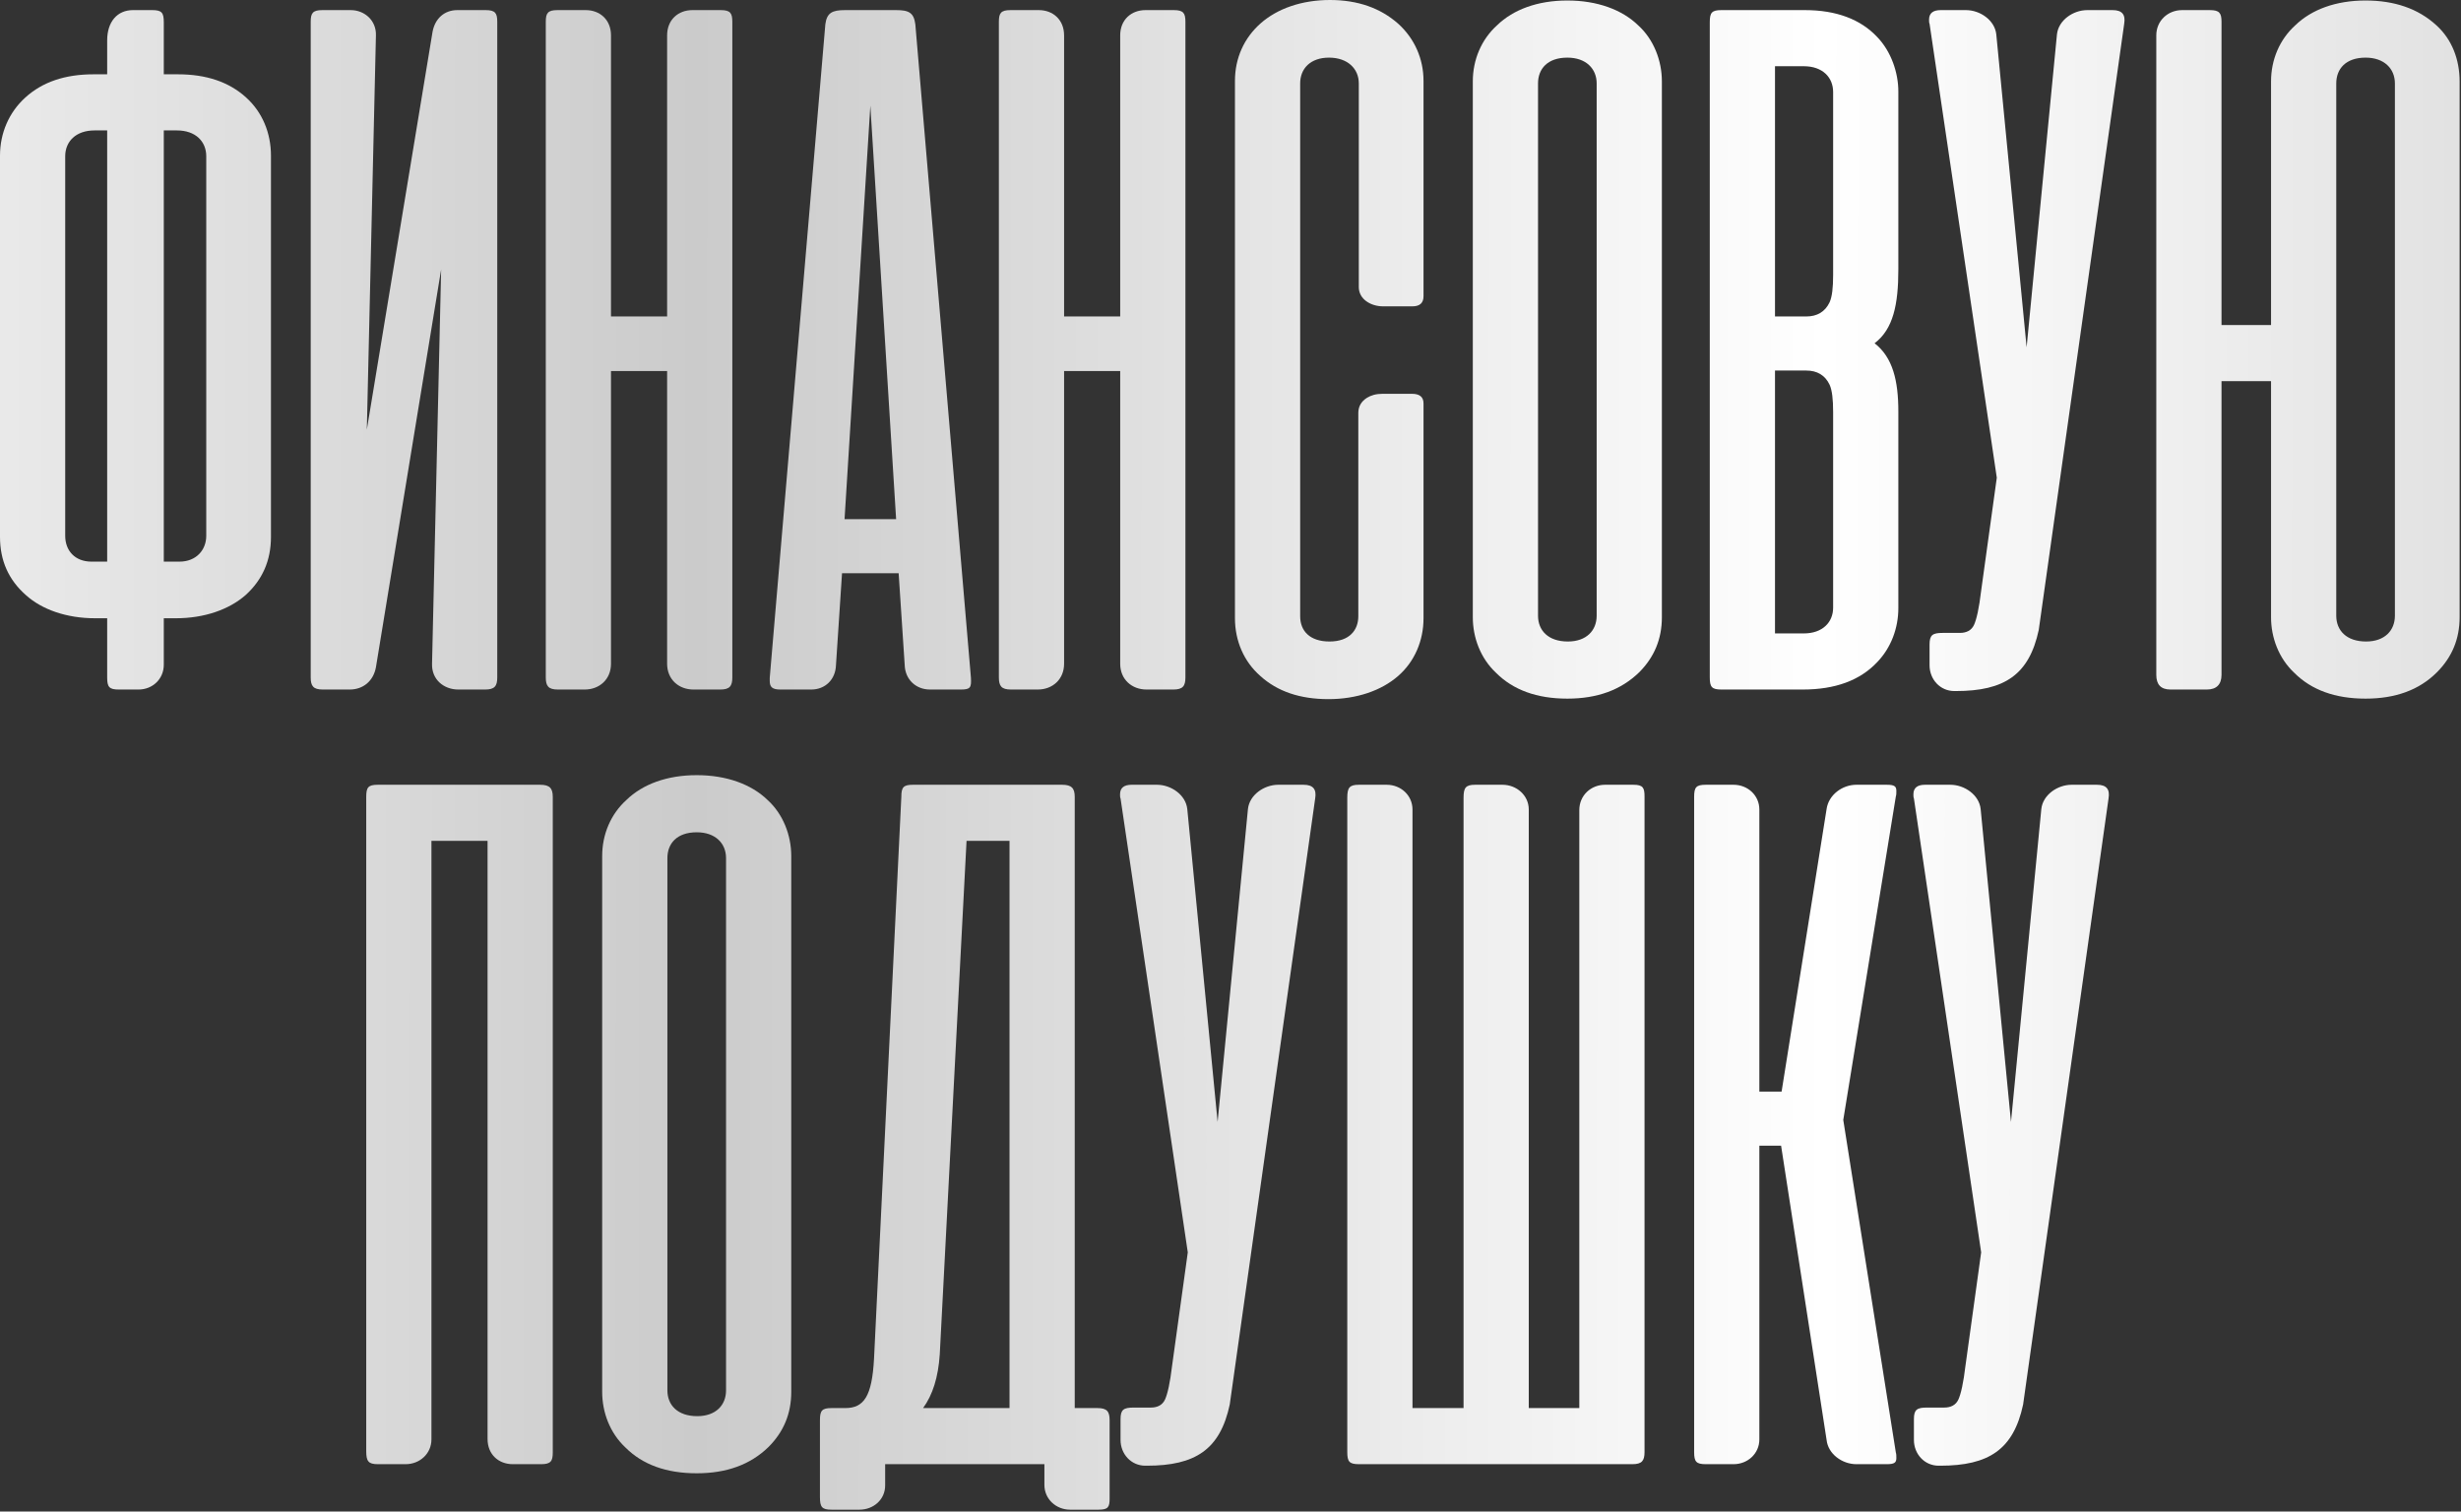
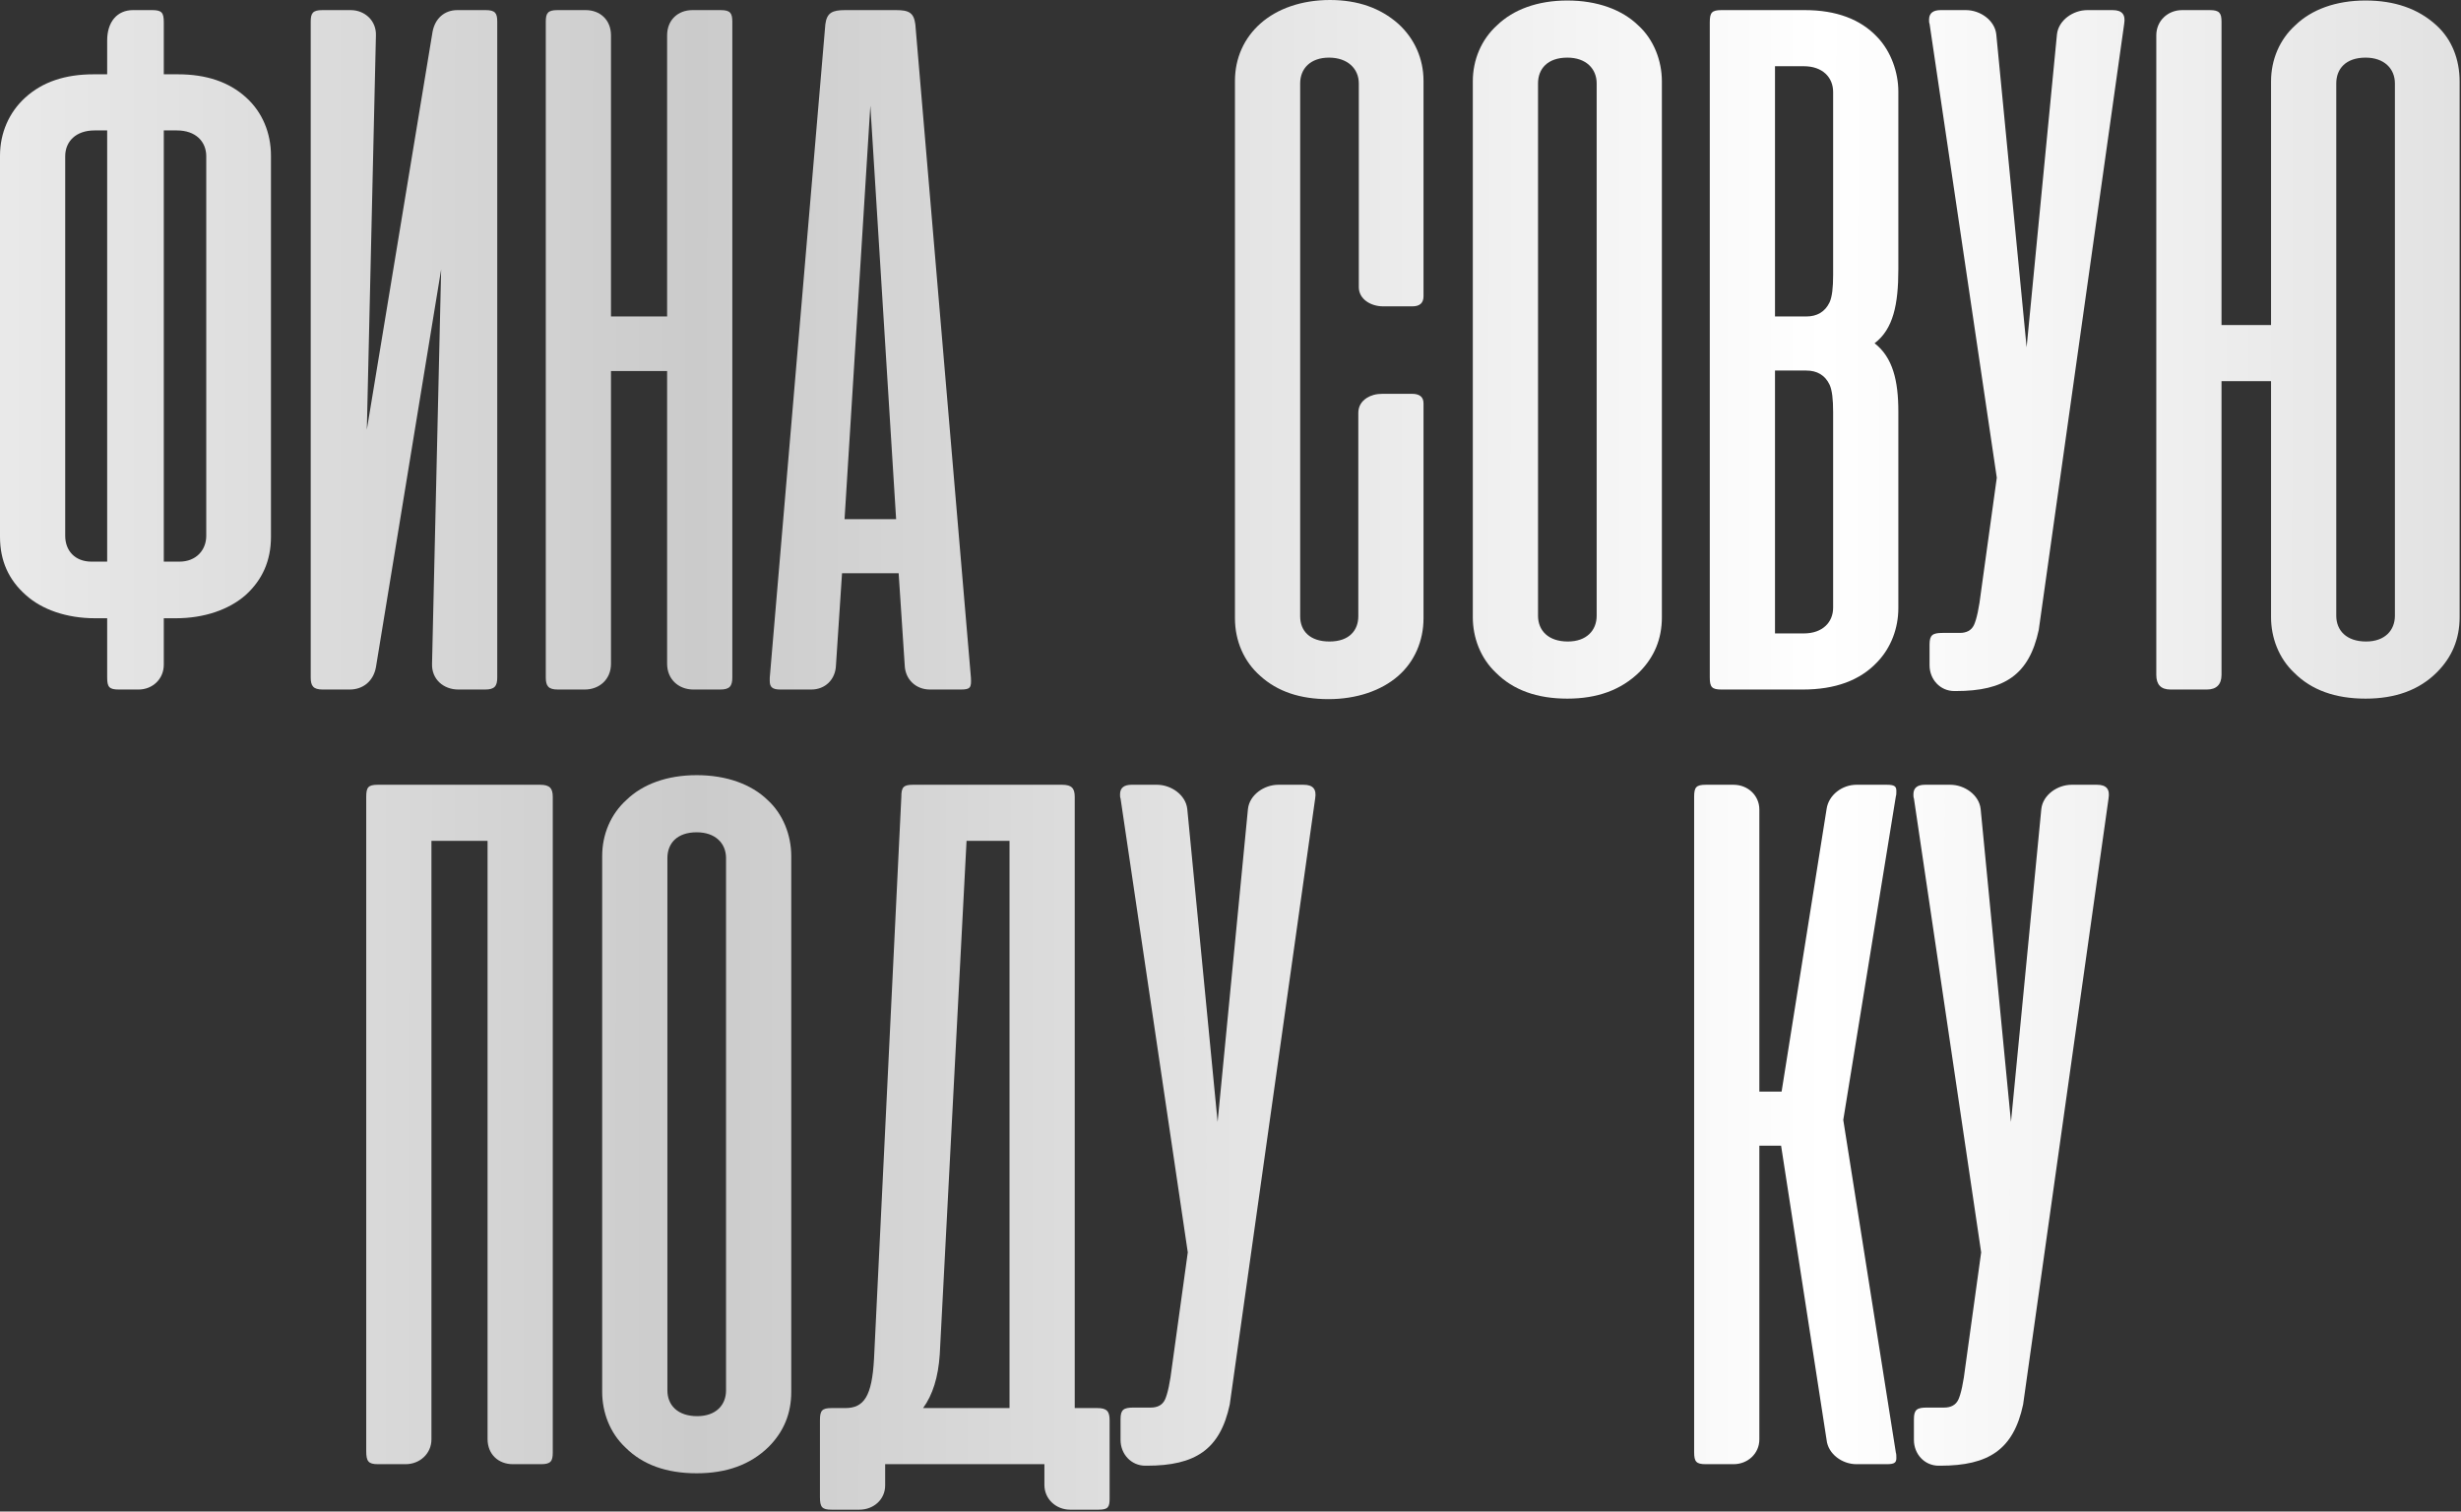
<svg xmlns="http://www.w3.org/2000/svg" width="521" height="320" viewBox="0 0 521 320" fill="none">
  <rect x="0" y="0" width="521" height="320" fill="#333333" stroke="none" />
  <path d="M22.689 143.411V130.889H20.12C14.127 130.889 8.883 129.07 5.458 125.966C1.819 122.755 0 118.688 0 113.658V32.963C0 28.147 1.926 23.759 5.351 20.655C8.99 17.338 13.806 15.732 19.799 15.732H22.689V8.562C22.689 4.602 24.829 2.14 28.147 2.14H32.214C34.247 2.14 34.675 2.676 34.675 4.709V15.732H37.672C43.665 15.732 48.481 17.338 52.12 20.655C55.545 23.759 57.364 28.147 57.364 32.963V113.658C57.364 118.688 55.545 122.755 52.013 125.966C48.481 129.07 43.237 130.889 37.244 130.889H34.675V140.735C34.675 143.732 32.321 145.979 29.324 145.979H25.15C23.117 145.979 22.689 145.444 22.689 143.411ZM22.689 118.902V27.612H20.013C16.053 27.612 13.806 29.966 13.806 33.07V113.444C13.806 116.548 15.839 118.902 19.371 118.902H22.689ZM37.458 27.612H34.675V118.902H37.993C41.525 118.902 43.665 116.441 43.665 113.444V33.07C43.665 29.966 41.418 27.612 37.458 27.612Z" fill="url(#paint0_linear_1908_115)" />
  <path d="M65.779 143.411V4.602C65.779 2.783 66.207 2.14 68.24 2.14H74.234C77.23 2.14 79.692 4.388 79.585 7.492L77.658 90.969L91.571 6.742C92.106 3.853 94.14 2.14 96.816 2.14H102.809C104.842 2.14 105.27 2.783 105.27 4.602V143.411C105.27 145.23 104.735 145.979 102.702 145.979H97.03C93.926 145.979 91.357 143.839 91.464 140.521L93.391 57.043L79.585 141.27C79.05 144.16 76.909 145.979 74.02 145.979H68.347C66.314 145.979 65.779 145.23 65.779 143.411Z" fill="url(#paint1_linear_1908_115)" />
  <path d="M155.036 4.602V143.411C155.036 145.23 154.501 145.979 152.467 145.979H146.795C143.692 145.979 141.23 143.839 141.23 140.521V78.555H129.35V140.521C129.35 143.839 126.889 145.979 123.785 145.979H118.113C116.08 145.979 115.545 145.23 115.545 143.411V4.602C115.545 2.783 115.973 2.14 118.006 2.14H123.999C126.996 2.14 129.35 4.174 129.35 7.492V66.996H141.23V7.492C141.23 4.174 143.585 2.14 146.581 2.14H152.574C154.608 2.14 155.036 2.783 155.036 4.602Z" fill="url(#paint2_linear_1908_115)" />
  <path d="M193.778 5.137L205.551 143.518C205.658 145.551 205.444 145.979 203.41 145.979H196.882C193.885 145.979 191.638 143.839 191.531 140.842L190.246 121.364H178.26L176.976 140.842C176.869 143.839 174.728 145.979 171.732 145.979H165.203C163.491 145.979 162.956 145.444 162.956 144.16V143.518L174.728 5.137C175.049 2.676 176.226 2.14 178.902 2.14H189.711C192.387 2.14 193.457 2.676 193.778 5.137ZM189.711 109.912L184.253 22.368L178.795 109.912H189.711Z" fill="url(#paint3_linear_1908_115)" />
-   <path d="M250.955 4.602V143.411C250.955 145.23 250.42 145.979 248.387 145.979H242.714C239.611 145.979 237.149 143.839 237.149 140.521V78.555H225.27V140.521C225.27 143.839 222.808 145.979 219.705 145.979H214.032C211.999 145.979 211.464 145.23 211.464 143.411V4.602C211.464 2.783 211.892 2.14 213.925 2.14H219.919C222.915 2.14 225.27 4.174 225.27 7.492V66.996H237.149V7.492C237.149 4.174 239.504 2.14 242.5 2.14H248.494C250.527 2.14 250.955 2.783 250.955 4.602Z" fill="url(#paint4_linear_1908_115)" />
  <path d="M281.564 0C287.45 0 292.266 1.712 296.012 5.03C299.437 8.134 301.363 12.415 301.363 17.124V62.715C301.363 64.107 300.614 64.856 299.008 64.856H292.801C290.233 64.856 287.664 63.358 287.664 60.789V17.659C287.664 14.555 285.31 12.201 281.35 12.201C277.39 12.201 275.249 14.555 275.249 17.659V130.461C275.249 133.565 277.283 135.812 281.457 135.812C285.738 135.812 287.557 133.35 287.557 130.461V87.438C287.557 86.046 288.199 84.976 289.376 84.227C290.233 83.692 291.303 83.371 292.694 83.371H298.901C300.507 83.371 301.363 84.013 301.363 85.404V130.889C301.363 135.705 299.437 140.093 296.012 143.09C292.48 146.193 287.236 148.013 281.243 148.013C275.249 148.013 270.433 146.407 266.795 143.09C263.37 140.093 261.443 135.705 261.443 130.889V17.124C261.443 12.308 263.37 8.027 266.902 4.923C270.433 1.819 275.57 0 281.564 0Z" fill="url(#paint5_linear_1908_115)" />
  <path d="M311.798 130.675V17.231C311.798 12.629 313.617 8.348 316.935 5.351C320.36 2.033 325.497 0.107 331.811 0.107C338.125 0.107 343.369 2.033 346.794 5.351C350.112 8.348 351.824 12.843 351.824 17.231V130.675C351.824 135.277 350.219 139.13 347.008 142.34C343.155 146.086 338.125 147.906 331.811 147.906C325.39 147.906 320.36 146.086 316.721 142.447C313.403 139.344 311.798 134.956 311.798 130.675ZM325.604 17.659V130.354C325.604 133.457 327.744 135.812 331.918 135.812C335.878 135.812 338.018 133.457 338.018 130.354V17.659C338.018 14.555 335.771 12.201 331.811 12.201C327.637 12.201 325.604 14.555 325.604 17.659Z" fill="url(#paint6_linear_1908_115)" />
  <path d="M381.657 145.979H364.426C362.393 145.979 361.965 145.444 361.965 143.411V4.709C361.965 2.676 362.393 2.14 364.426 2.14H382.085C388.72 2.14 393.857 4.067 397.389 7.813C400.386 10.916 401.884 15.411 401.884 19.371V57.043C401.884 64.428 400.814 69.672 396.854 72.668C400.707 75.665 401.884 80.588 401.884 87.117V128.748C401.884 132.922 400.386 137.096 397.389 140.2C393.75 144.053 388.506 145.979 381.657 145.979ZM381.871 14.02H375.771V66.996H382.406C384.654 66.996 386.366 66.033 387.329 64C387.864 62.822 388.078 60.896 388.078 58.22V19.478C388.078 16.375 385.831 14.02 381.871 14.02ZM382.406 78.448H375.771V134.1H381.871C385.831 134.1 388.078 131.745 388.078 128.641V87.224C388.078 84.548 387.864 82.622 387.329 81.444C386.366 79.411 384.654 78.448 382.406 78.448Z" fill="url(#paint7_linear_1908_115)" />
  <path d="M449.697 5.03L431.61 133.35C429.576 142.875 424.332 146.3 414.058 146.3H413.737C410.74 146.3 408.493 143.839 408.493 140.842V136.454C408.493 134.421 409.135 133.993 411.275 133.993H414.914C416.305 133.993 417.376 133.457 417.911 132.28C418.446 131.103 418.981 128.748 419.409 125.11L422.727 101.137L408.493 5.03C408.386 4.816 408.386 4.495 408.386 4.174C408.386 2.783 409.242 2.14 410.847 2.14H416.198C419.195 2.14 422.299 4.281 422.62 7.278L429.041 73.525L435.463 7.278C435.784 4.281 438.887 2.14 441.884 2.14H447.235C449.269 2.14 450.018 3.104 449.697 5.03Z" fill="url(#paint8_linear_1908_115)" />
  <path d="M470.299 4.602V68.816H480.787V17.231C480.787 12.629 482.606 8.348 485.924 5.351C489.349 2.033 494.486 0.107 500.8 0.107C506.9 0.107 511.93 1.819 515.783 5.351C519.101 8.348 520.706 12.629 520.706 17.231V130.675C520.706 135.277 519.101 139.13 515.89 142.34C512.144 146.086 507.114 147.906 500.8 147.906C494.379 147.906 489.349 146.086 485.71 142.447C482.392 139.344 480.787 134.956 480.787 130.675V80.695H470.299V142.876C470.299 144.909 469.228 145.979 467.195 145.979H459.489C457.456 145.979 456.493 144.909 456.493 142.876V7.492C456.493 4.388 458.954 2.14 461.951 2.14H467.837C469.87 2.14 470.299 2.783 470.299 4.602ZM494.593 17.659V130.354C494.593 133.457 496.733 135.812 500.907 135.812C504.867 135.812 507.007 133.457 507.007 130.354V17.659C507.007 14.555 504.76 12.201 500.8 12.201C496.626 12.201 494.593 14.555 494.593 17.659Z" fill="url(#paint9_linear_1908_115)" />
  <path d="M117.023 168.709V307.518C117.023 309.337 116.595 309.979 114.561 309.979H108.568C105.571 309.979 103.217 307.946 103.217 304.628V178.02H91.337V304.735C91.337 307.732 88.876 309.979 85.879 309.979H79.993C77.959 309.979 77.531 309.337 77.531 307.197V168.709C77.531 166.676 77.959 166.14 79.993 166.14H114.347C116.381 166.14 117.023 166.89 117.023 168.709Z" fill="url(#paint10_linear_1908_115)" />
  <path d="M127.484 294.675V181.231C127.484 176.629 129.304 172.348 132.621 169.351C136.046 166.033 141.183 164.107 147.498 164.107C153.812 164.107 159.056 166.033 162.481 169.351C165.798 172.348 167.511 176.843 167.511 181.231V294.675C167.511 299.277 165.905 303.13 162.695 306.34C158.842 310.086 153.812 311.906 147.498 311.906C141.076 311.906 136.046 310.086 132.407 306.447C129.09 303.344 127.484 298.956 127.484 294.675ZM141.29 181.659V294.354C141.29 297.457 143.431 299.812 147.605 299.812C151.564 299.812 153.705 297.457 153.705 294.354V181.659C153.705 178.555 151.457 176.201 147.498 176.201C143.324 176.201 141.29 178.555 141.29 181.659Z" fill="url(#paint11_linear_1908_115)" />
  <path d="M234.908 300.668V317.257C234.908 319.076 234.587 319.611 232.554 319.611H226.561C223.564 319.611 221.103 317.364 221.103 314.367V309.979H187.39V314.474C187.39 317.471 184.929 319.611 181.932 319.611H176.046C174.012 319.611 173.584 319.076 173.584 316.936V300.668C173.584 298.635 174.012 298.1 176.046 298.1H178.936C182.895 298.1 184.608 295.638 185.036 287.611L190.815 168.709C190.815 166.676 191.243 166.14 193.277 166.14H224.848C226.882 166.14 227.524 166.89 227.524 168.709V298.1H232.34C234.373 298.1 234.908 298.849 234.908 300.668ZM213.718 178.02H204.621L198.949 286.755C198.628 291.571 197.45 295.317 195.417 298.1H213.718V178.02Z" fill="url(#paint12_linear_1908_115)" />
  <path d="M278.427 169.03L260.34 297.35C258.306 306.875 253.062 310.3 242.788 310.3H242.467C239.47 310.3 237.223 307.839 237.223 304.842V300.454C237.223 298.421 237.865 297.993 240.005 297.993H243.644C245.035 297.993 246.106 297.457 246.641 296.28C247.176 295.103 247.711 292.748 248.139 289.11L251.457 265.137L237.223 169.03C237.116 168.816 237.116 168.495 237.116 168.174C237.116 166.783 237.972 166.14 239.577 166.14H244.928C247.925 166.14 251.029 168.281 251.35 171.278L257.771 237.525L264.193 171.278C264.514 168.281 267.617 166.14 270.614 166.14H275.965C277.999 166.14 278.748 167.104 278.427 169.03Z" fill="url(#paint13_linear_1908_115)" />
-   <path d="M348.152 168.602V307.411C348.152 309.23 347.617 309.979 345.583 309.979H287.684C285.651 309.979 285.223 309.444 285.223 307.411V168.923C285.223 166.783 285.651 166.14 287.684 166.14H293.57C296.567 166.14 299.029 168.388 299.029 171.385V298.1H309.838V168.923C309.838 166.783 310.266 166.14 312.299 166.14H318.079C321.075 166.14 323.644 168.388 323.644 171.385V298.1H334.346V171.492C334.346 168.388 336.808 166.14 339.804 166.14H345.798C347.831 166.14 348.152 166.783 348.152 168.602Z" fill="url(#paint14_linear_1908_115)" />
  <path d="M386.694 304.842L377.062 242.555H372.46V304.735C372.46 307.732 369.998 309.979 367.001 309.979H361.115C359.082 309.979 358.654 309.444 358.654 307.411V168.709C358.654 166.676 359.082 166.14 361.115 166.14H367.001C369.998 166.14 372.46 168.388 372.46 171.385V231.103H377.169L386.694 171.278C387.122 168.281 390.011 166.14 393.008 166.14H399.429C401.035 166.14 401.463 166.462 401.463 167.425C401.463 167.96 401.463 168.281 401.356 168.602L390.225 237.097L401.356 307.518C401.463 307.839 401.463 308.16 401.463 308.695C401.463 309.658 401.035 309.979 399.429 309.979H393.008C390.011 309.979 387.015 307.839 386.694 304.842Z" fill="url(#paint15_linear_1908_115)" />
  <path d="M446.386 169.03L428.299 297.35C426.265 306.875 421.021 310.3 410.747 310.3H410.426C407.429 310.3 405.182 307.839 405.182 304.842V300.454C405.182 298.421 405.824 297.993 407.964 297.993H411.603C412.994 297.993 414.065 297.457 414.6 296.28C415.135 295.103 415.67 292.748 416.098 289.11L419.416 265.137L405.182 169.03C405.075 168.816 405.075 168.495 405.075 168.174C405.075 166.783 405.931 166.14 407.536 166.14H412.887C415.884 166.14 418.988 168.281 419.309 171.278L425.73 237.525L432.152 171.278C432.473 168.281 435.576 166.14 438.573 166.14H443.924C445.958 166.14 446.707 167.104 446.386 169.03Z" fill="url(#paint16_linear_1908_115)" />
  <defs>
    <linearGradient id="paint0_linear_1908_115" x1="-105.495" y1="111.979" x2="625.434" y2="112.221" gradientUnits="userSpaceOnUse">
      <stop stop-color="white" />
      <stop offset="0.346" stop-color="#CBCBCB" />
      <stop offset="0.673" stop-color="white" />
      <stop offset="1" stop-color="#CBCBCB" />
    </linearGradient>
    <linearGradient id="paint1_linear_1908_115" x1="-105.495" y1="111.979" x2="625.434" y2="112.221" gradientUnits="userSpaceOnUse">
      <stop stop-color="white" />
      <stop offset="0.346" stop-color="#CBCBCB" />
      <stop offset="0.673" stop-color="white" />
      <stop offset="1" stop-color="#CBCBCB" />
    </linearGradient>
    <linearGradient id="paint2_linear_1908_115" x1="-105.495" y1="111.979" x2="625.434" y2="112.221" gradientUnits="userSpaceOnUse">
      <stop stop-color="white" />
      <stop offset="0.346" stop-color="#CBCBCB" />
      <stop offset="0.673" stop-color="white" />
      <stop offset="1" stop-color="#CBCBCB" />
    </linearGradient>
    <linearGradient id="paint3_linear_1908_115" x1="-105.495" y1="111.979" x2="625.434" y2="112.221" gradientUnits="userSpaceOnUse">
      <stop stop-color="white" />
      <stop offset="0.346" stop-color="#CBCBCB" />
      <stop offset="0.673" stop-color="white" />
      <stop offset="1" stop-color="#CBCBCB" />
    </linearGradient>
    <linearGradient id="paint4_linear_1908_115" x1="-105.495" y1="111.979" x2="625.434" y2="112.221" gradientUnits="userSpaceOnUse">
      <stop stop-color="white" />
      <stop offset="0.346" stop-color="#CBCBCB" />
      <stop offset="0.673" stop-color="white" />
      <stop offset="1" stop-color="#CBCBCB" />
    </linearGradient>
    <linearGradient id="paint5_linear_1908_115" x1="-105.495" y1="111.979" x2="625.434" y2="112.221" gradientUnits="userSpaceOnUse">
      <stop stop-color="white" />
      <stop offset="0.346" stop-color="#CBCBCB" />
      <stop offset="0.673" stop-color="white" />
      <stop offset="1" stop-color="#CBCBCB" />
    </linearGradient>
    <linearGradient id="paint6_linear_1908_115" x1="-105.495" y1="111.979" x2="625.434" y2="112.221" gradientUnits="userSpaceOnUse">
      <stop stop-color="white" />
      <stop offset="0.346" stop-color="#CBCBCB" />
      <stop offset="0.673" stop-color="white" />
      <stop offset="1" stop-color="#CBCBCB" />
    </linearGradient>
    <linearGradient id="paint7_linear_1908_115" x1="-105.495" y1="111.979" x2="625.434" y2="112.221" gradientUnits="userSpaceOnUse">
      <stop stop-color="white" />
      <stop offset="0.346" stop-color="#CBCBCB" />
      <stop offset="0.673" stop-color="white" />
      <stop offset="1" stop-color="#CBCBCB" />
    </linearGradient>
    <linearGradient id="paint8_linear_1908_115" x1="-105.495" y1="111.979" x2="625.434" y2="112.221" gradientUnits="userSpaceOnUse">
      <stop stop-color="white" />
      <stop offset="0.346" stop-color="#CBCBCB" />
      <stop offset="0.673" stop-color="white" />
      <stop offset="1" stop-color="#CBCBCB" />
    </linearGradient>
    <linearGradient id="paint9_linear_1908_115" x1="-105.495" y1="111.979" x2="625.434" y2="112.221" gradientUnits="userSpaceOnUse">
      <stop stop-color="white" />
      <stop offset="0.346" stop-color="#CBCBCB" />
      <stop offset="0.673" stop-color="white" />
      <stop offset="1" stop-color="#CBCBCB" />
    </linearGradient>
    <linearGradient id="paint10_linear_1908_115" x1="-105.495" y1="111.979" x2="625.434" y2="112.221" gradientUnits="userSpaceOnUse">
      <stop stop-color="white" />
      <stop offset="0.346" stop-color="#CBCBCB" />
      <stop offset="0.673" stop-color="white" />
      <stop offset="1" stop-color="#CBCBCB" />
    </linearGradient>
    <linearGradient id="paint11_linear_1908_115" x1="-105.495" y1="111.979" x2="625.434" y2="112.221" gradientUnits="userSpaceOnUse">
      <stop stop-color="white" />
      <stop offset="0.346" stop-color="#CBCBCB" />
      <stop offset="0.673" stop-color="white" />
      <stop offset="1" stop-color="#CBCBCB" />
    </linearGradient>
    <linearGradient id="paint12_linear_1908_115" x1="-105.495" y1="111.979" x2="625.434" y2="112.221" gradientUnits="userSpaceOnUse">
      <stop stop-color="white" />
      <stop offset="0.346" stop-color="#CBCBCB" />
      <stop offset="0.673" stop-color="white" />
      <stop offset="1" stop-color="#CBCBCB" />
    </linearGradient>
    <linearGradient id="paint13_linear_1908_115" x1="-105.495" y1="111.979" x2="625.434" y2="112.221" gradientUnits="userSpaceOnUse">
      <stop stop-color="white" />
      <stop offset="0.346" stop-color="#CBCBCB" />
      <stop offset="0.673" stop-color="white" />
      <stop offset="1" stop-color="#CBCBCB" />
    </linearGradient>
    <linearGradient id="paint14_linear_1908_115" x1="-105.495" y1="111.979" x2="625.434" y2="112.221" gradientUnits="userSpaceOnUse">
      <stop stop-color="white" />
      <stop offset="0.346" stop-color="#CBCBCB" />
      <stop offset="0.673" stop-color="white" />
      <stop offset="1" stop-color="#CBCBCB" />
    </linearGradient>
    <linearGradient id="paint15_linear_1908_115" x1="-105.495" y1="111.979" x2="625.434" y2="112.221" gradientUnits="userSpaceOnUse">
      <stop stop-color="white" />
      <stop offset="0.346" stop-color="#CBCBCB" />
      <stop offset="0.673" stop-color="white" />
      <stop offset="1" stop-color="#CBCBCB" />
    </linearGradient>
    <linearGradient id="paint16_linear_1908_115" x1="-105.495" y1="111.979" x2="625.434" y2="112.221" gradientUnits="userSpaceOnUse">
      <stop stop-color="white" />
      <stop offset="0.346" stop-color="#CBCBCB" />
      <stop offset="0.673" stop-color="white" />
      <stop offset="1" stop-color="#CBCBCB" />
    </linearGradient>
  </defs>
</svg>